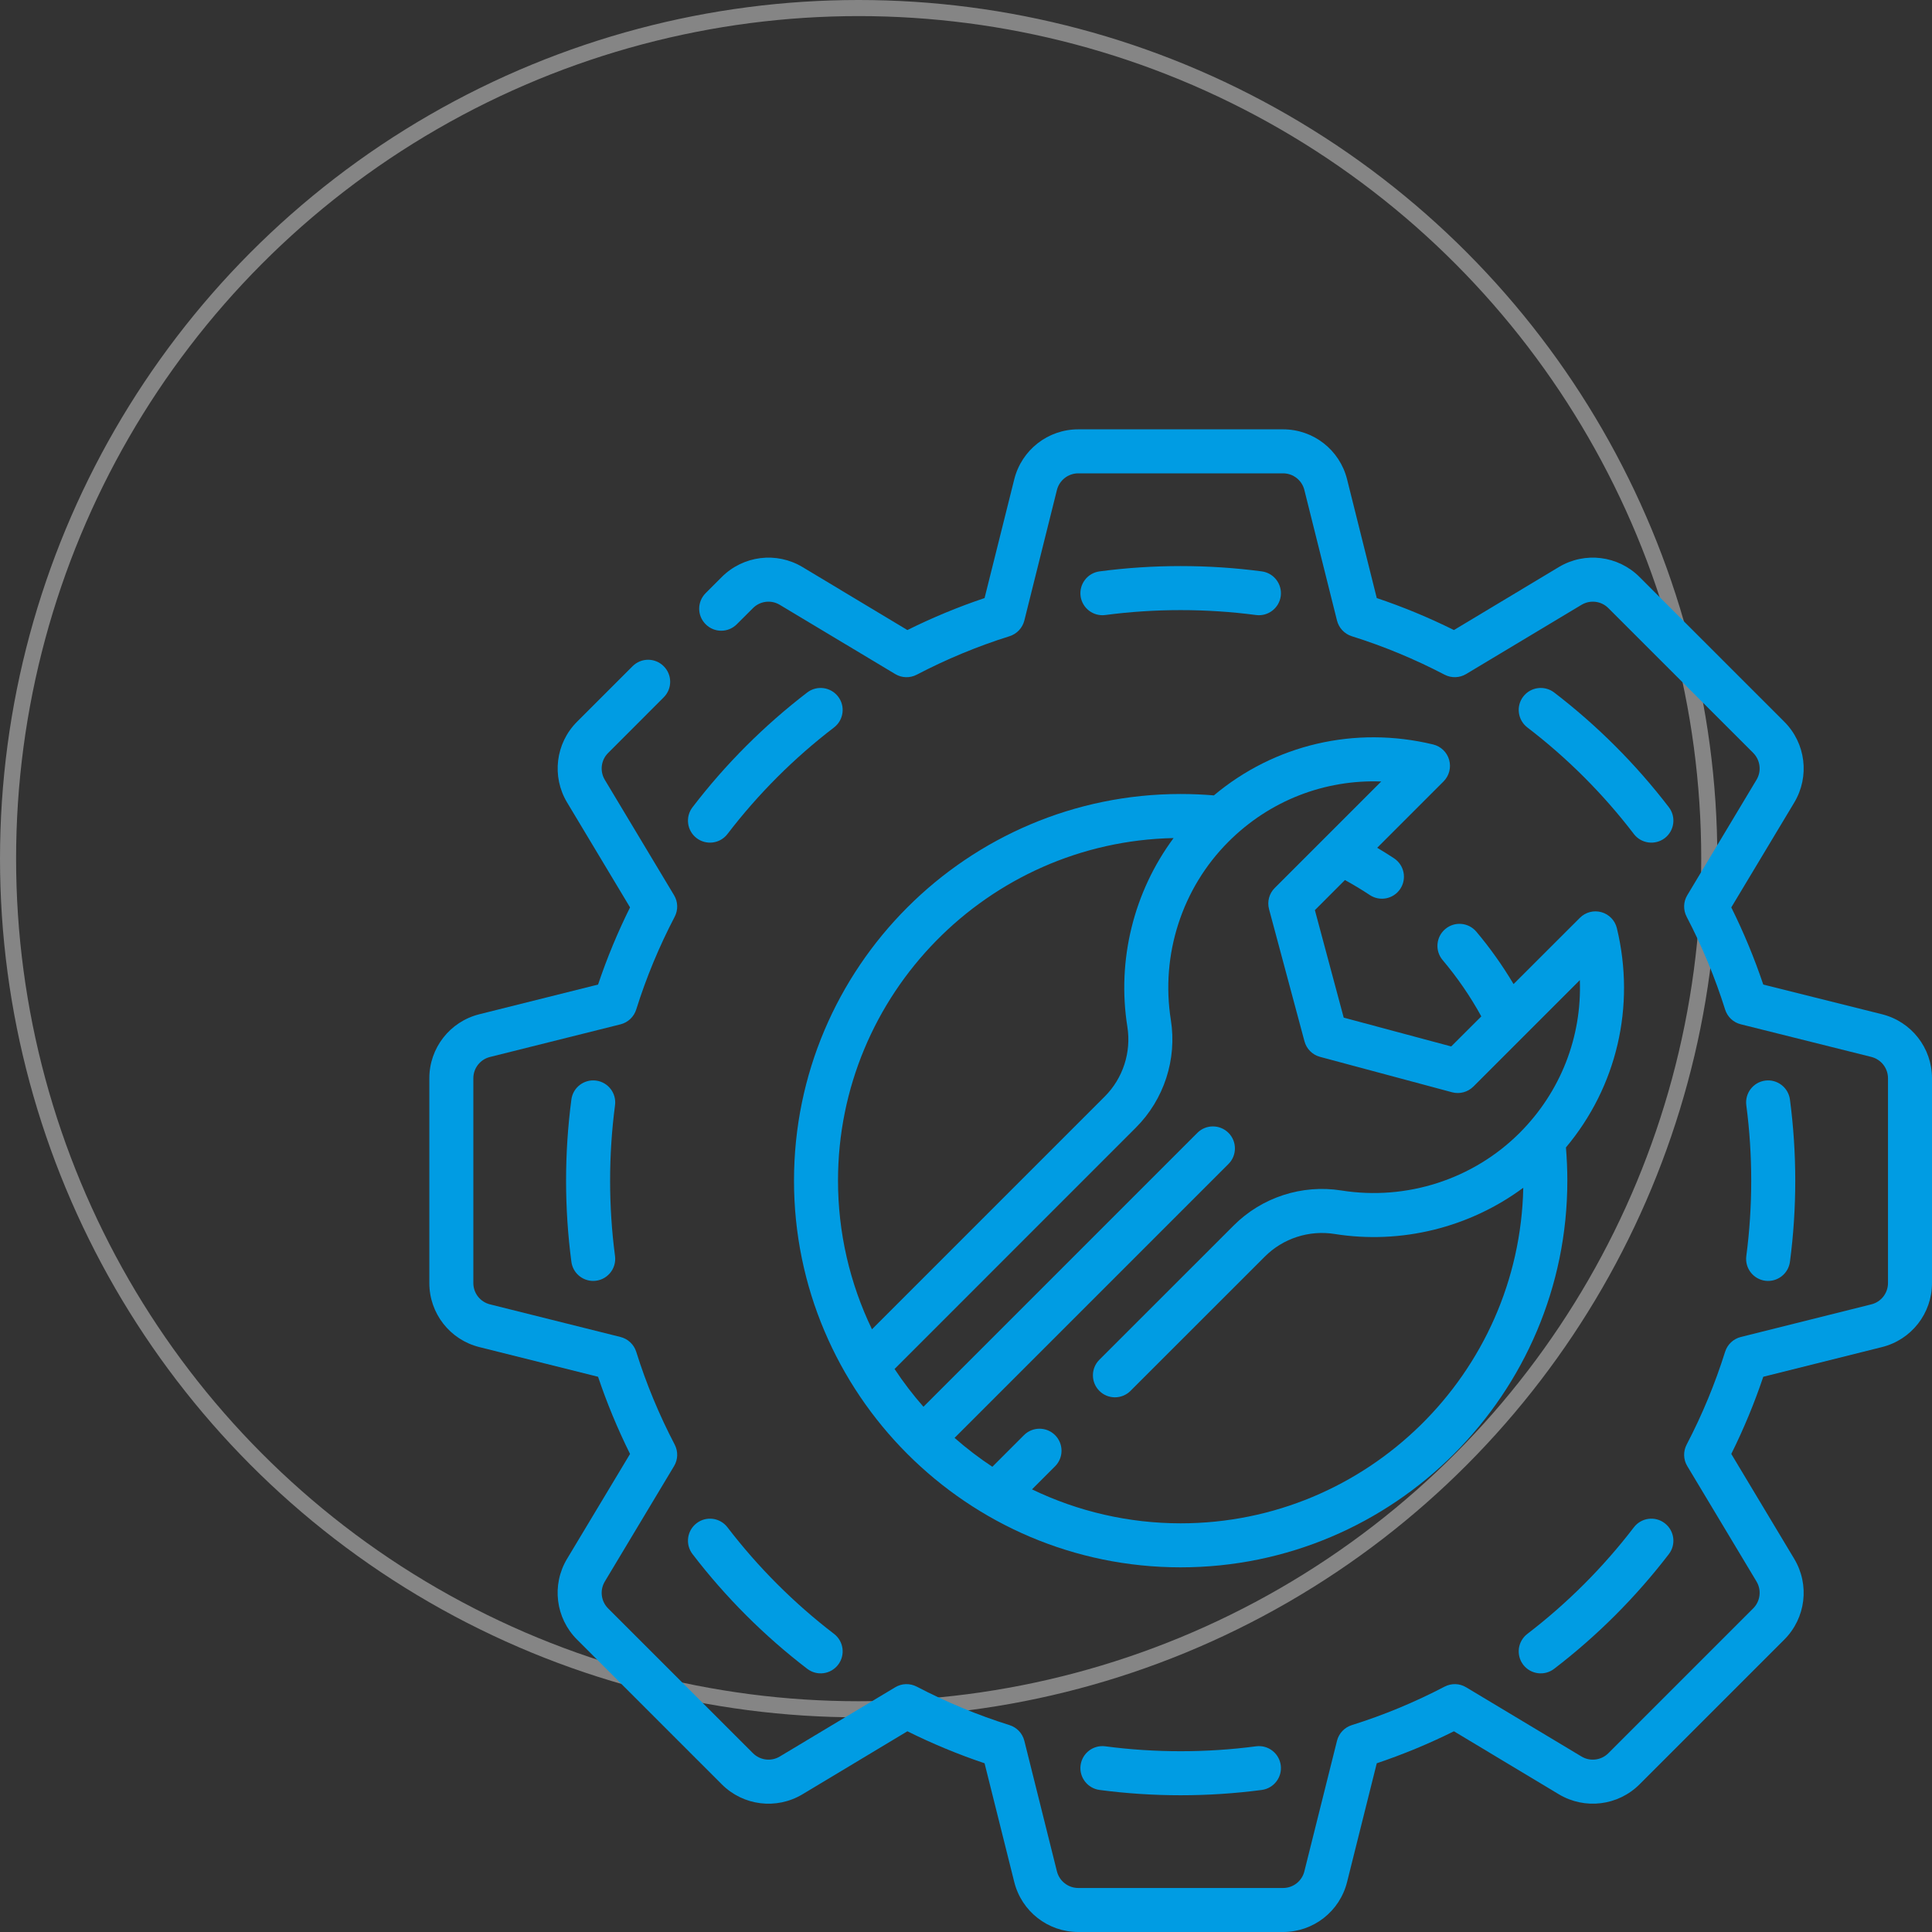
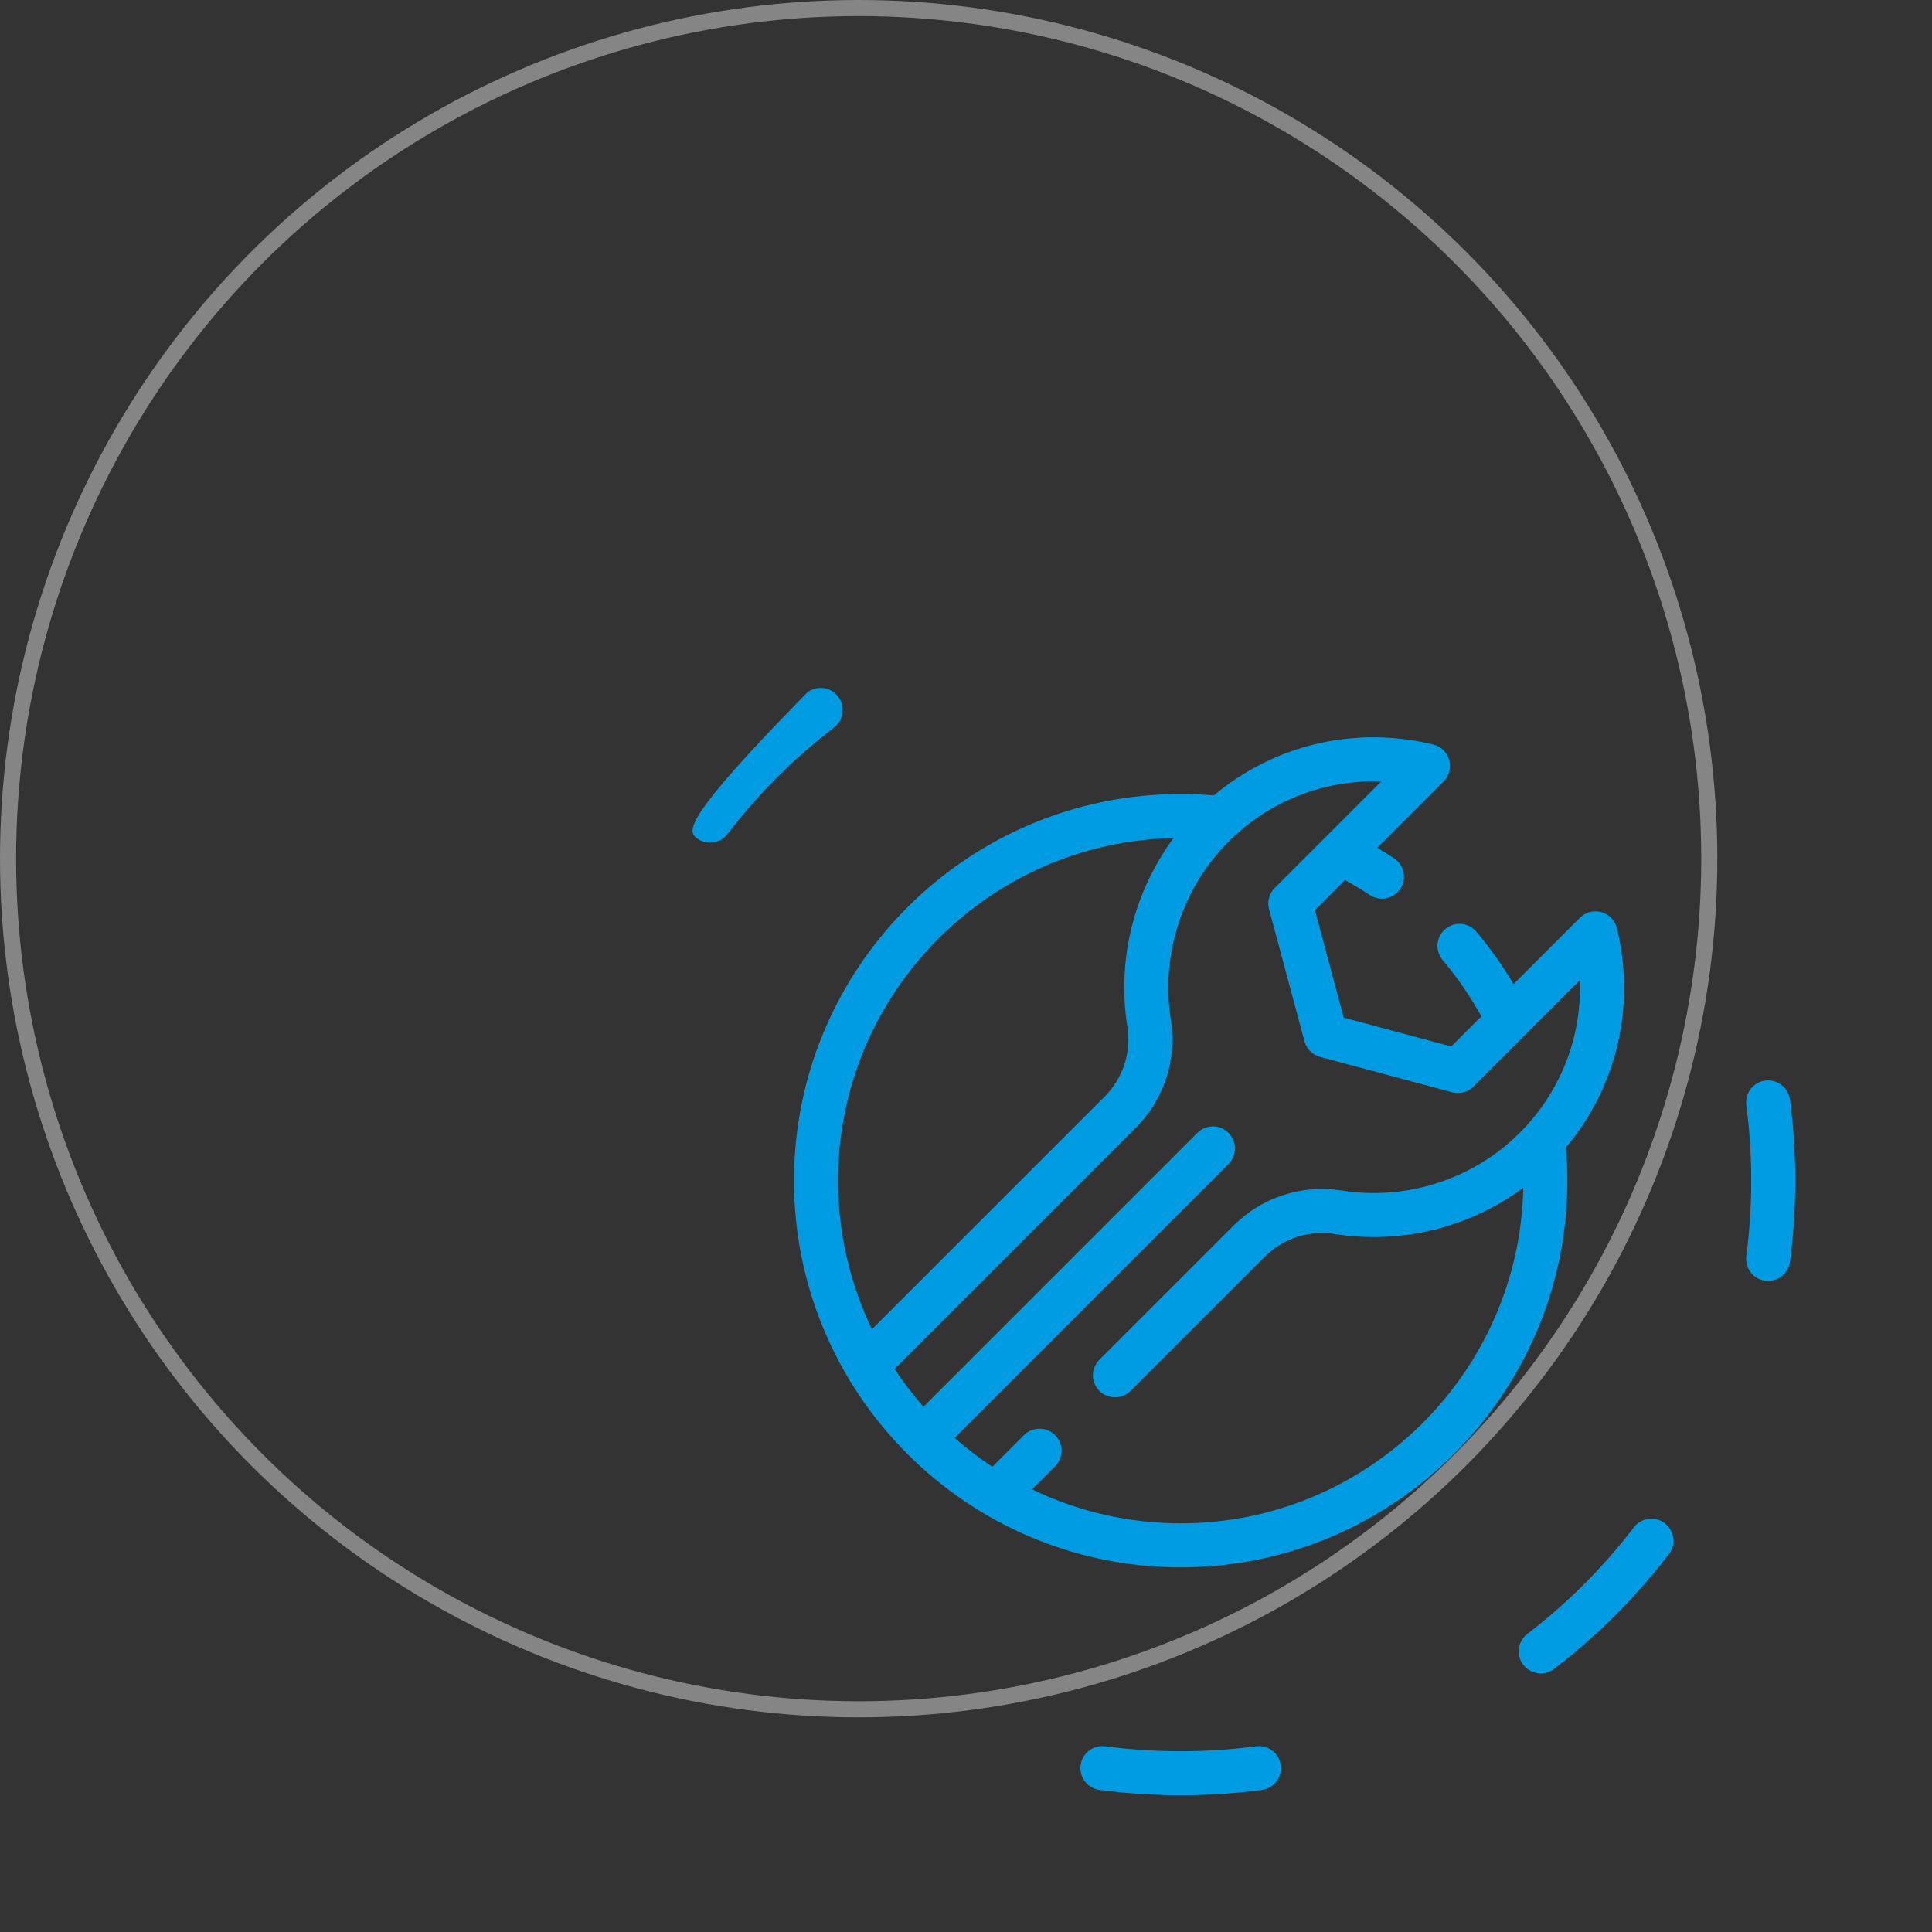
<svg xmlns="http://www.w3.org/2000/svg" width="36" height="36" viewBox="0 0 36 36" fill="none">
  <rect x="0" y="0" width="36" height="36" fill="#333333" stroke="none" />
  <circle cx="16" cy="16" r="15.85" stroke="white" stroke-opacity="0.4" stroke-width="0.3" />
  <g clip-path="url(#clip0_2002_1140)">
-     <path d="M35.068 18.899L32.856 18.346C32.691 17.855 32.491 17.373 32.26 16.908L33.434 14.953C33.724 14.467 33.648 13.849 33.248 13.449L30.551 10.752C30.151 10.352 29.532 10.275 29.047 10.566L27.092 11.74C26.627 11.509 26.145 11.309 25.654 11.144L25.101 8.932C24.964 8.383 24.473 8 23.908 8H20.092C19.527 8 19.036 8.383 18.899 8.932L18.346 11.144C17.855 11.309 17.373 11.509 16.908 11.74L14.953 10.566C14.468 10.275 13.849 10.352 13.449 10.752L13.149 11.052C12.988 11.213 12.988 11.472 13.149 11.632C13.309 11.793 13.569 11.793 13.729 11.632L14.03 11.332C14.163 11.198 14.369 11.173 14.53 11.27L16.681 12.56C16.803 12.634 16.955 12.638 17.082 12.572C17.635 12.283 18.217 12.041 18.811 11.855C18.948 11.812 19.052 11.701 19.087 11.563L19.694 9.131C19.74 8.948 19.904 8.82 20.092 8.82H23.908C24.096 8.82 24.26 8.948 24.305 9.131L24.913 11.563C24.948 11.701 25.052 11.812 25.188 11.855C25.783 12.041 26.365 12.283 26.918 12.572C27.045 12.638 27.197 12.633 27.319 12.56L29.469 11.27C29.631 11.173 29.837 11.198 29.97 11.332L32.668 14.029C32.801 14.163 32.827 14.369 32.73 14.53L31.44 16.681C31.366 16.803 31.362 16.955 31.428 17.082C31.717 17.635 31.958 18.217 32.145 18.811C32.188 18.948 32.298 19.052 32.437 19.086L34.869 19.694C35.052 19.74 35.18 19.904 35.18 20.092V23.907C35.18 24.096 35.052 24.26 34.869 24.305L32.437 24.913C32.298 24.948 32.188 25.052 32.145 25.188C31.958 25.783 31.717 26.365 31.428 26.918C31.362 27.045 31.366 27.197 31.44 27.319L32.73 29.469C32.827 29.631 32.801 29.837 32.668 29.97L29.97 32.668C29.837 32.801 29.631 32.827 29.469 32.73L27.319 31.44C27.197 31.366 27.045 31.362 26.918 31.428C26.365 31.717 25.783 31.959 25.189 32.145C25.052 32.188 24.948 32.298 24.913 32.437L24.305 34.869C24.26 35.052 24.096 35.18 23.908 35.18H20.092C19.904 35.18 19.74 35.052 19.694 34.869L19.087 32.437C19.052 32.298 18.948 32.188 18.811 32.145C18.217 31.959 17.635 31.717 17.082 31.428C16.955 31.362 16.803 31.366 16.681 31.44L14.53 32.73C14.369 32.827 14.163 32.801 14.03 32.668L11.332 29.971C11.198 29.837 11.173 29.631 11.27 29.469L12.56 27.319C12.634 27.197 12.638 27.045 12.572 26.918C12.283 26.365 12.041 25.783 11.855 25.188C11.812 25.052 11.701 24.948 11.563 24.913L9.131 24.305C8.948 24.26 8.82 24.096 8.82 23.908V20.092C8.82 19.904 8.948 19.74 9.131 19.695L11.563 19.087C11.701 19.052 11.812 18.948 11.855 18.811C12.041 18.217 12.283 17.635 12.572 17.082C12.638 16.955 12.634 16.803 12.56 16.681L11.27 14.531C11.173 14.369 11.198 14.163 11.332 14.03L12.367 12.994C12.528 12.834 12.528 12.574 12.367 12.414C12.207 12.254 11.948 12.253 11.787 12.414L10.752 13.449C10.352 13.849 10.276 14.468 10.567 14.953L11.74 16.908C11.509 17.373 11.309 17.855 11.144 18.346L8.932 18.899C8.383 19.036 8 19.527 8 20.092V23.908C8 24.473 8.383 24.964 8.932 25.101L11.144 25.654C11.309 26.145 11.509 26.627 11.74 27.092L10.566 29.047C10.275 29.532 10.352 30.151 10.752 30.551L13.449 33.248C13.849 33.648 14.467 33.725 14.953 33.434L16.908 32.26C17.373 32.491 17.855 32.691 18.346 32.856L18.899 35.068C19.036 35.617 19.527 36 20.092 36H23.908C24.473 36 24.964 35.617 25.101 35.068L25.654 32.856C26.145 32.691 26.627 32.491 27.092 32.26L29.047 33.434C29.532 33.724 30.151 33.648 30.551 33.248L33.248 30.551C33.648 30.151 33.724 29.532 33.433 29.047L32.26 27.092C32.491 26.627 32.691 26.145 32.856 25.654L35.068 25.101C35.617 24.964 36 24.473 36 23.908V20.092C36 19.527 35.617 19.036 35.068 18.899Z" fill="#009CE3" />
    <path d="M32.893 23.865C33.117 23.894 33.323 23.736 33.353 23.512C33.485 22.513 33.485 21.489 33.353 20.488C33.323 20.264 33.117 20.106 32.893 20.135C32.668 20.165 32.51 20.371 32.54 20.596C32.662 21.524 32.662 22.475 32.54 23.404C32.51 23.629 32.668 23.835 32.893 23.865Z" fill="#009CE3" />
    <path d="M31.02 28.383C30.841 28.245 30.583 28.279 30.445 28.459C29.874 29.205 29.206 29.873 28.46 30.445C28.28 30.583 28.246 30.84 28.383 31.02C28.521 31.2 28.779 31.234 28.959 31.096C29.762 30.481 30.481 29.761 31.097 28.958C31.235 28.778 31.2 28.521 31.02 28.383Z" fill="#009CE3" />
    <path d="M23.404 32.54C22.479 32.662 21.521 32.662 20.596 32.54C20.371 32.51 20.165 32.668 20.135 32.893C20.106 33.117 20.264 33.323 20.488 33.353C21.488 33.485 22.511 33.485 23.512 33.353C23.736 33.323 23.894 33.117 23.865 32.893C23.835 32.668 23.629 32.51 23.404 32.54Z" fill="#009CE3" />
-     <path d="M15.042 31.096C15.222 31.234 15.479 31.2 15.617 31.02C15.755 30.84 15.721 30.583 15.541 30.445C14.795 29.873 14.127 29.205 13.555 28.459C13.417 28.279 13.16 28.245 12.98 28.383C12.8 28.521 12.766 28.778 12.904 28.958C13.519 29.761 14.239 30.481 15.042 31.096Z" fill="#009CE3" />
-     <path d="M11.107 20.135C10.882 20.106 10.676 20.264 10.647 20.488C10.515 21.487 10.515 22.511 10.647 23.512C10.674 23.718 10.85 23.868 11.053 23.868C11.302 23.868 11.492 23.649 11.46 23.404C11.338 22.476 11.338 21.525 11.46 20.596C11.49 20.371 11.332 20.165 11.107 20.135Z" fill="#009CE3" />
-     <path d="M12.98 15.617C13.16 15.754 13.417 15.721 13.555 15.541C14.127 14.794 14.795 14.126 15.541 13.555C15.721 13.417 15.755 13.159 15.617 12.98C15.479 12.8 15.222 12.766 15.042 12.903C14.239 13.519 13.519 14.238 12.904 15.042C12.766 15.222 12.8 15.479 12.98 15.617Z" fill="#009CE3" />
-     <path d="M20.596 11.46C21.52 11.338 22.48 11.338 23.404 11.46C23.629 11.49 23.835 11.331 23.865 11.107C23.894 10.883 23.736 10.677 23.512 10.647C22.516 10.515 21.484 10.515 20.488 10.647C20.264 10.677 20.106 10.883 20.135 11.107C20.165 11.332 20.372 11.49 20.596 11.46Z" fill="#009CE3" />
-     <path d="M31.097 15.042C30.481 14.238 29.762 13.519 28.959 12.903C28.779 12.766 28.521 12.8 28.383 12.98C28.246 13.159 28.28 13.417 28.46 13.555C29.206 14.126 29.874 14.794 30.445 15.541C30.583 15.721 30.841 15.754 31.021 15.617C31.2 15.479 31.235 15.222 31.097 15.042Z" fill="#009CE3" />
+     <path d="M12.98 15.617C13.16 15.754 13.417 15.721 13.555 15.541C14.127 14.794 14.795 14.126 15.541 13.555C15.721 13.417 15.755 13.159 15.617 12.98C15.479 12.8 15.222 12.766 15.042 12.903C12.766 15.222 12.8 15.479 12.98 15.617Z" fill="#009CE3" />
    <path d="M14.795 22C14.795 25.965 18.02 29.205 22 29.205C25.973 29.205 29.205 25.973 29.205 22C29.205 21.794 29.196 21.587 29.179 21.381C30.126 20.251 30.48 18.753 30.128 17.295C30.093 17.151 29.983 17.037 29.84 16.997C29.697 16.957 29.544 16.997 29.439 17.102L28.203 18.337C27.999 17.994 27.767 17.666 27.509 17.36C27.362 17.187 27.104 17.165 26.931 17.311C26.757 17.457 26.735 17.716 26.881 17.889C27.156 18.215 27.398 18.567 27.602 18.939L27.041 19.499L25.038 18.962L24.501 16.959L25.061 16.398C25.219 16.485 25.374 16.578 25.523 16.677C25.712 16.803 25.966 16.752 26.092 16.563C26.217 16.374 26.166 16.12 25.977 15.994C25.874 15.926 25.769 15.86 25.662 15.797L26.898 14.561C27.003 14.456 27.043 14.303 27.003 14.16C26.963 14.017 26.849 13.907 26.704 13.872C25.246 13.52 23.748 13.874 22.619 14.821C22.413 14.804 22.206 14.795 22 14.795C18.027 14.795 14.795 18.027 14.795 22ZM25.737 14.562C25.097 15.202 24.347 15.952 23.753 16.546C23.649 16.649 23.609 16.8 23.647 16.942L24.307 19.403C24.345 19.545 24.455 19.655 24.597 19.693L27.058 20.353C27.199 20.391 27.35 20.35 27.454 20.247C28.019 19.682 28.363 19.338 29.438 18.263C29.477 19.319 29.082 20.343 28.317 21.109C27.451 21.975 26.209 22.376 24.995 22.183C24.263 22.066 23.512 22.31 22.988 22.835L20.485 25.337C20.325 25.497 20.325 25.757 20.485 25.917C20.645 26.077 20.905 26.077 21.065 25.917L23.568 23.415C23.907 23.075 24.393 22.918 24.866 22.993C26.113 23.192 27.385 22.872 28.384 22.132C28.313 25.592 25.477 28.385 22 28.385C21.038 28.385 20.09 28.167 19.23 27.752L19.66 27.322C19.82 27.162 19.82 26.902 19.66 26.742C19.5 26.582 19.24 26.582 19.08 26.742L18.491 27.331C18.244 27.168 18.009 26.988 17.787 26.793L22.891 21.689C23.051 21.529 23.051 21.269 22.891 21.109C22.73 20.949 22.471 20.949 22.311 21.109L17.207 26.213C17.012 25.991 16.832 25.756 16.669 25.509L21.165 21.012C21.69 20.488 21.934 19.737 21.817 19.005C21.624 17.791 22.025 16.549 22.891 15.684C23.656 14.918 24.681 14.523 25.737 14.562ZM21.868 15.616C21.128 16.615 20.808 17.886 21.007 19.134C21.082 19.607 20.925 20.093 20.585 20.432L16.248 24.769C15.833 23.909 15.615 22.962 15.615 22C15.615 18.523 18.408 15.687 21.868 15.616Z" fill="#009CE3" />
  </g>
  <defs>
    <clipPath id="clip0_2002_1140">
      <rect width="28" height="28" fill="white" transform="translate(8 8)" />
    </clipPath>
  </defs>
</svg>